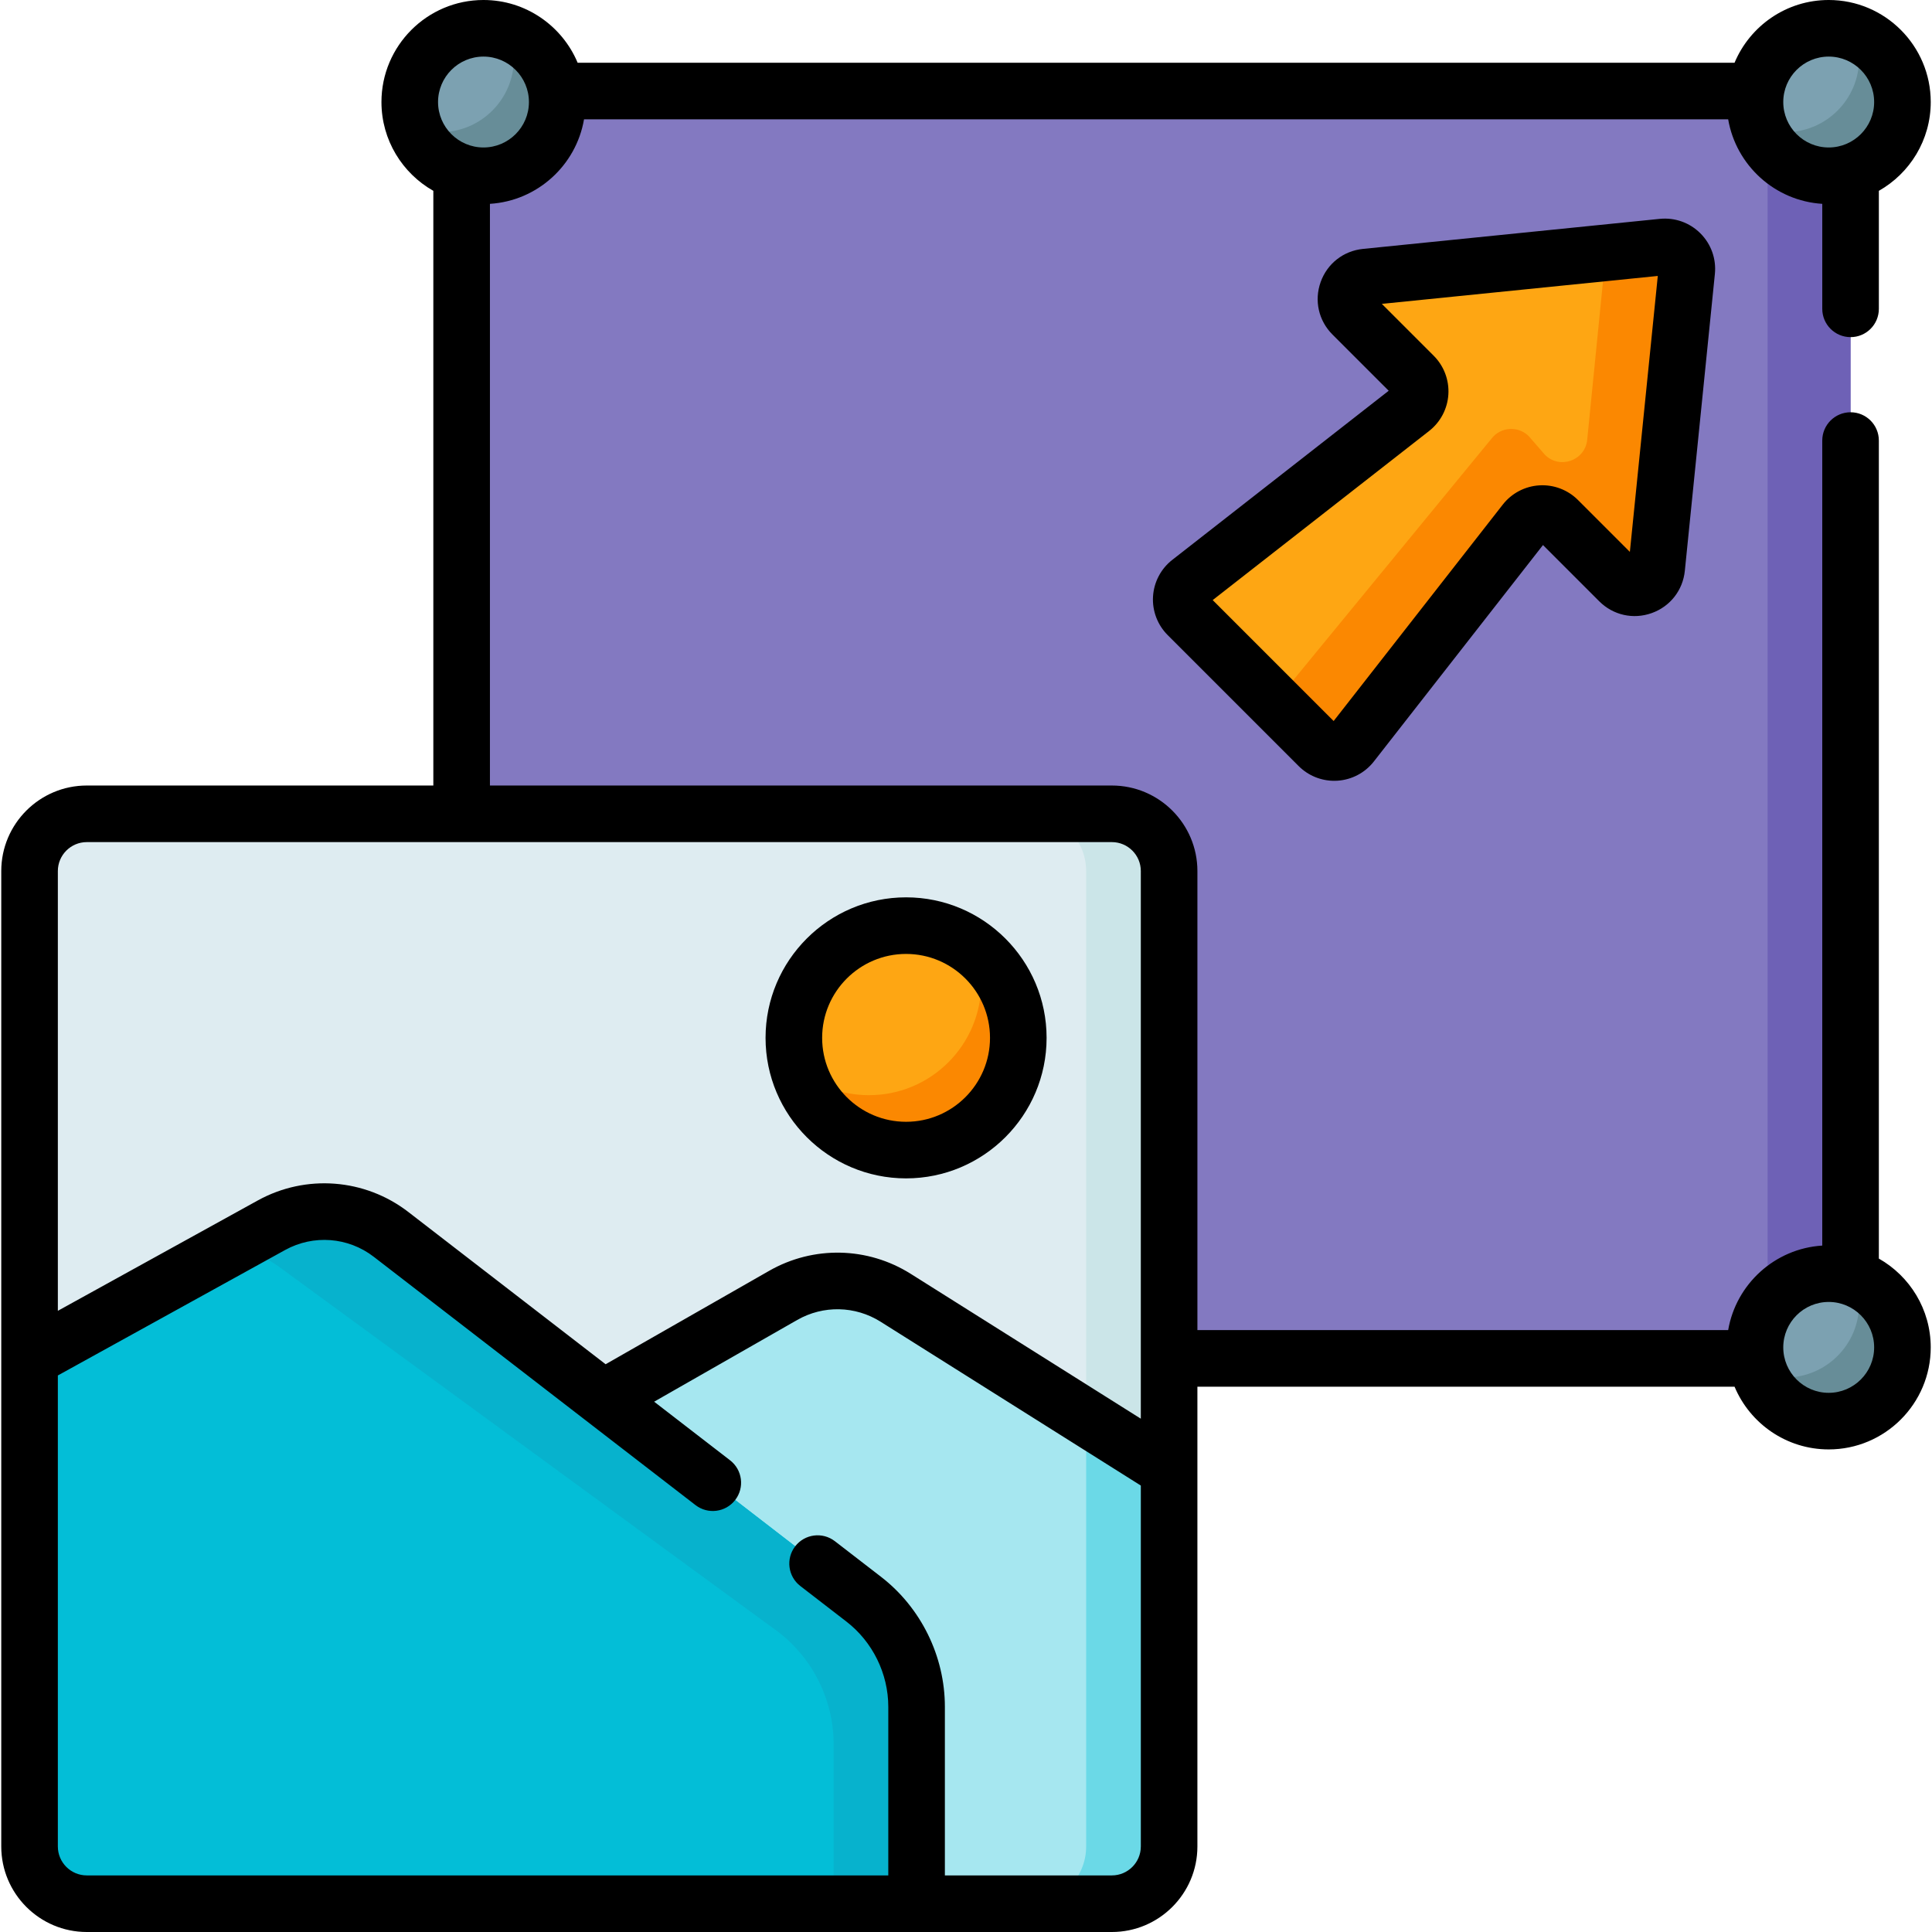
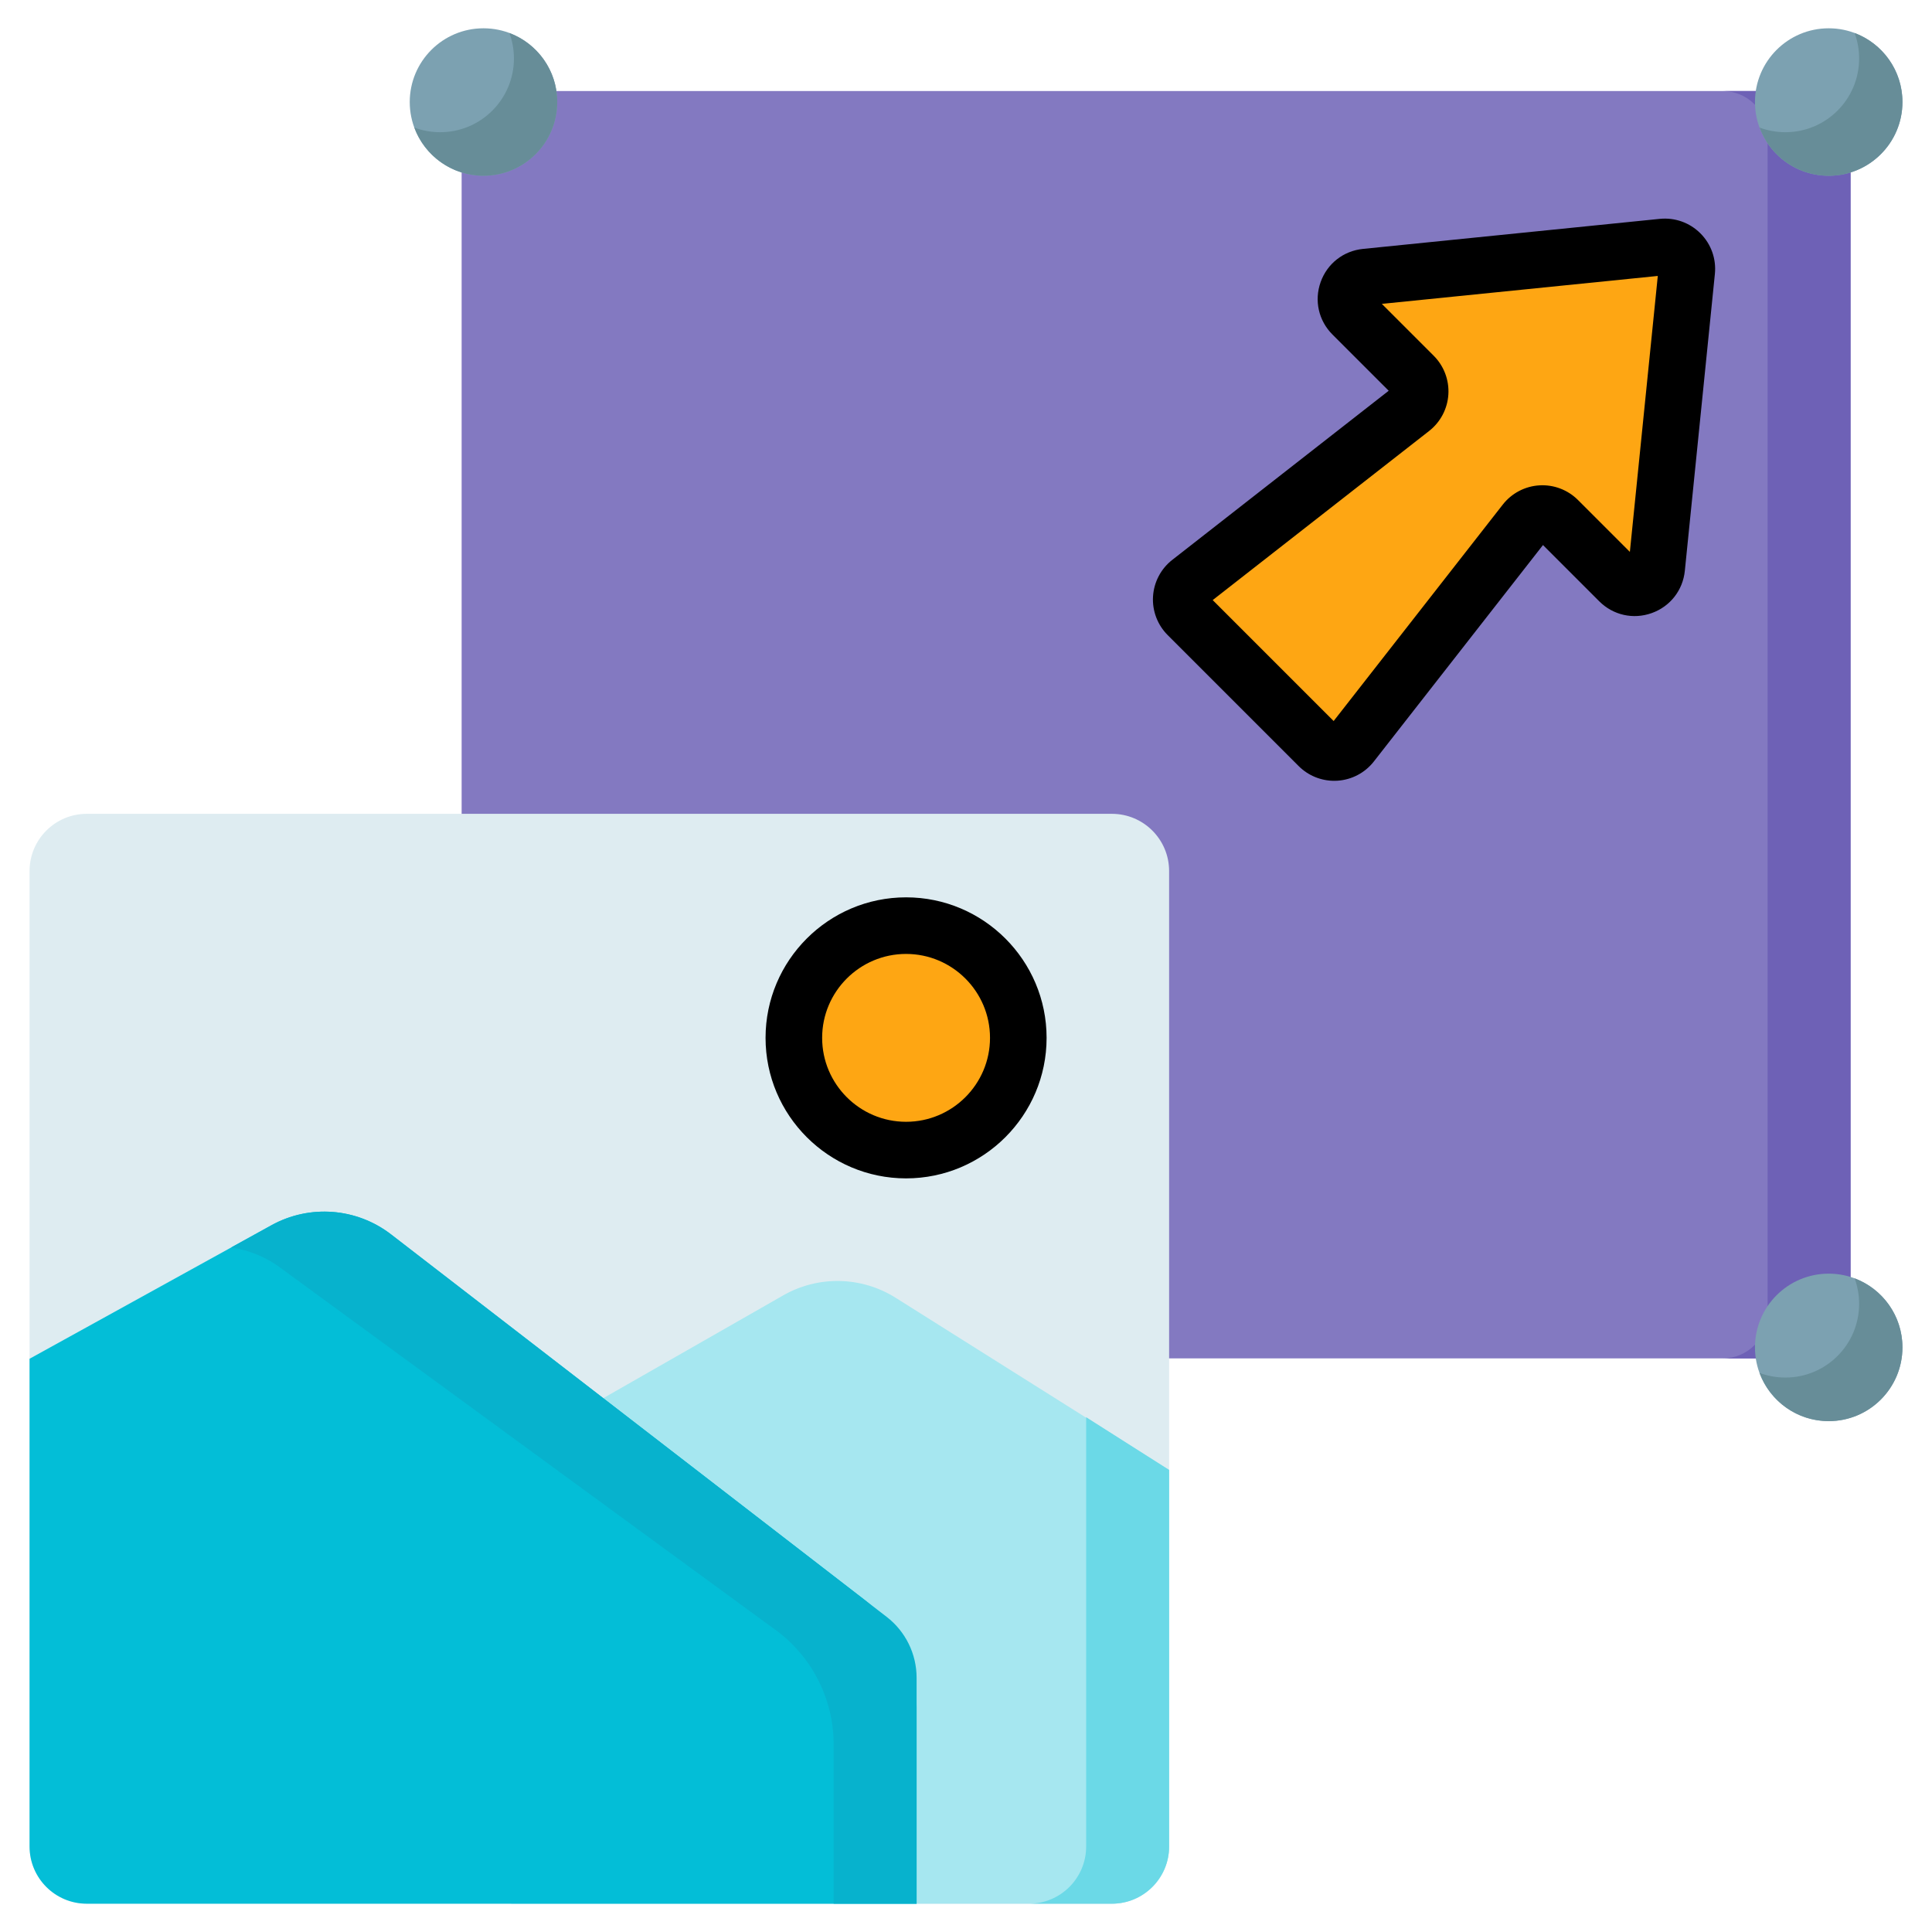
<svg xmlns="http://www.w3.org/2000/svg" id="Capa_1" enable-background="new 0 0 512.117 512.117" height="512" viewBox="0 0 512.117 512.117" width="512">
  <g>
    <g>
      <g>
        <path d="m478.616 360.072h-344.337c-6.579 0-11.913-5.334-11.913-11.913v-312.118c0-6.579 5.334-11.913 11.913-11.913h344.337c6.579 0 11.913 5.334 11.913 11.913v312.118c0 6.579-5.333 11.913-11.913 11.913z" fill="#8379c1" />
      </g>
      <g>
        <path d="m490.528 36.045v312.117c0 6.577-5.336 11.913-11.913 11.913h-21.987c6.577 0 11.913-5.336 11.913-11.913v-312.117c0-6.587-5.336-11.913-11.913-11.913h21.987c6.577 0 11.913 5.326 11.913 11.913z" fill="#6e61b6" />
      </g>
      <g>
        <g>
          <g>
            <g>
              <circle cx="484.737" cy="27.046" fill="#7ca1b1" r="19.546" />
            </g>
            <g>
              <circle cx="128.158" cy="27.046" fill="#7ca1b1" r="19.546" />
            </g>
          </g>
        </g>
        <g>
          <g>
            <g>
              <circle cx="484.737" cy="357.154" fill="#7ca1b1" r="19.546" />
            </g>
          </g>
        </g>
      </g>
      <g>
        <g>
          <g>
            <g>
              <path d="m504.283 27.045c0 10.792-8.75 19.542-19.542 19.542-8.419 0-15.597-5.316-18.34-12.774 2.132.791 4.445 1.231 6.858 1.231 10.792 0 19.542-8.75 19.542-19.542 0-2.373-.421-4.645-1.201-6.747 7.407 2.763 12.683 9.911 12.683 18.29z" fill="#678d98" />
            </g>
            <g>
              <path d="m147.707 27.045c0 10.792-8.75 19.542-19.552 19.542-8.409 0-15.587-5.316-18.33-12.774 2.132.801 4.435 1.231 6.848 1.231 10.802 0 19.552-8.75 19.552-19.542 0-2.373-.421-4.645-1.201-6.747 7.407 2.763 12.683 9.911 12.683 18.29z" fill="#678d98" />
            </g>
          </g>
        </g>
        <g>
          <g>
            <g>
              <path d="m504.283 357.152c0 10.792-8.75 19.552-19.542 19.552-8.419 0-15.597-5.326-18.34-12.784 2.132.791 4.445 1.231 6.858 1.231 10.792 0 19.542-8.75 19.542-19.542 0-2.373-.421-4.655-1.201-6.758 7.407 2.774 12.683 9.922 12.683 18.301z" fill="#678d98" />
            </g>
          </g>
        </g>
      </g>
    </g>
    <g>
      <path d="m439.137 150.542 7.963-78.676c.372-3.672-2.718-6.762-6.39-6.39l-78.676 7.963c-4.892.495-7.014 6.45-3.537 9.927l16.24 16.24c2.477 2.477 2.227 6.563-.533 8.72l-58.855 45.99c-2.76 2.157-3.01 6.243-.533 8.72l17.362 17.362 17.362 17.362c2.477 2.477 6.563 2.227 8.72-.533l45.99-58.855c2.157-2.76 6.243-3.01 8.72-.533l16.24 16.24c3.477 3.477 9.432 1.355 9.927-3.537z" fill="#fea613" />
    </g>
    <g>
-       <path d="m447.099 71.865-7.959 78.677c-.501 4.895-6.457 7.018-9.931 3.534l-16.238-16.238c-2.483-2.473-6.567-2.222-8.72.531l-45.991 58.855c-2.162 2.763-6.247 3.013-8.72.541l-14.516-14.526c2.523.801 5.416.03 7.178-2.212l53.189-64.801c2.433-3.114 7.048-3.394 9.851-.601l4.28 4.929c3.924 3.924 10.652 1.532 11.202-3.994l4.943-49.56 15.044-1.521c3.675-.372 6.759 2.712 6.388 6.386z" fill="#fb8801" />
-     </g>
+       </g>
    <g>
      <g>
        <path d="m294.726 504.617h-271.72c-8.379 0-15.171-6.793-15.171-15.171v-258.555c0-8.379 6.792-15.171 15.171-15.171h271.721c8.379 0 15.171 6.792 15.171 15.171v258.554c0 8.38-6.793 15.172-15.172 15.172z" fill="#deecf1" />
      </g>
      <g>
-         <path d="m309.899 230.89v258.557c0 8.377-6.797 15.166-15.174 15.166h-21.981c8.377 0 15.166-6.789 15.166-15.166v-258.557c0-8.377-6.789-15.166-15.166-15.166h21.981c8.377 0 15.174 6.789 15.174 15.166z" fill="#cbe5e8" />
-       </g>
+         </g>
      <g>
        <path d="m135.51 384.555 72.098-41.187c9.291-5.308 20.752-5.062 29.807.639l72.482 45.632v99.808c0 8.379-6.792 15.171-15.171 15.171h-159.216z" fill="#a6e7f0" />
      </g>
      <g>
        <path d="m309.899 389.639v99.808c0 8.377-6.797 15.166-15.174 15.166h-21.981c8.377 0 15.166-6.789 15.166-15.166v-113.786z" fill="#6bd9e7" />
      </g>
      <g>
        <path d="m7.834 360.169 64.121-35.395c10.108-5.579 22.564-4.625 31.703 2.429l125.29 96.697c8.837 6.821 14.013 17.353 14.013 28.516v52.201h-219.955c-8.379 0-15.171-6.793-15.171-15.171v-129.277z" fill="#03bed7" />
      </g>
      <g>
        <path d="m242.965 444.725v59.888h-21.988v-42.239c0-11.646-5.4-22.634-14.62-29.75l-131.564-96.224c-4.03-3.11-8.695-5.033-13.527-5.727l10.693-5.903c10.108-5.576 22.557-4.623 31.703 2.433l131.375 101.389c4.999 3.859 7.928 9.818 7.928 16.133z" fill="#07b2cd" />
      </g>
      <g>
        <circle cx="240.174" cy="275.107" fill="#fea613" r="29.748" />
      </g>
      <g>
-         <path d="m269.919 275.109c0 16.428-13.318 29.747-29.747 29.747-13.427 0-24.781-8.904-28.476-21.127 5.1 4.113 11.596 6.571 18.652 6.571 16.428 0 29.747-13.318 29.747-29.747 0-2.993-.443-5.886-1.262-8.611 6.763 5.451 11.086 13.803 11.086 23.167z" fill="#fb8801" />
-       </g>
+         </g>
      <g>
        <path d="m305.633 158.1c-.233 3.809 1.181 7.541 3.88 10.24l34.723 34.722c2.506 2.508 5.905 3.907 9.429 3.907.27 0 .541-.009.811-.025 3.81-.232 7.343-2.09 9.693-5.098l44.831-57.371 14.908 14.908c3.677 3.677 9.004 4.877 13.902 3.131 4.898-1.745 8.266-6.043 8.79-11.217l7.963-78.676c.405-4-.994-7.926-3.837-10.77s-6.77-4.241-10.771-3.838l-78.676 7.964c-5.173.523-9.471 3.892-11.216 8.789-1.745 4.898-.545 10.226 3.132 13.903l14.908 14.907-57.371 44.83c-3.008 2.351-4.867 5.884-5.099 9.694zm73.19-43.865c3.007-2.351 4.865-5.884 5.098-9.693s-1.182-7.541-3.88-10.239l-13.756-13.755 73.148-7.404-7.403 73.148-13.756-13.757c-2.699-2.699-6.439-4.117-10.242-3.88-3.81.233-7.342 2.092-9.691 5.099l-44.83 57.37-32.059-32.059z" />
-         <path d="m498.029 333.614v-216.835c0-4.143-3.358-7.5-7.5-7.5s-7.5 3.357-7.5 7.5v213.389c-12.582.789-22.852 10.214-24.942 22.404h-140.689v-121.68c0-12.501-10.17-22.672-22.671-22.672h-164.86v-154.188c12.582-.788 22.852-10.215 24.942-22.404h303.28c2.09 12.19 12.36 21.616 24.942 22.404v27.833c0 4.143 3.358 7.5 7.5 7.5s7.5-3.357 7.5-7.5v-31.279c8.203-4.65 13.753-13.457 13.753-23.54-.001-14.913-12.134-27.046-27.047-27.046-11.223 0-20.868 6.872-24.956 16.628h-306.666c-4.088-9.756-13.734-16.628-24.956-16.628-14.913 0-27.046 12.133-27.046 27.046 0 10.083 5.551 18.89 13.753 23.54v157.634h-91.86c-12.501 0-22.671 10.171-22.671 22.672v258.554c0 12.501 10.17 22.672 22.671 22.672h271.721c12.501 0 22.671-10.171 22.671-22.672v-121.874h142.383c4.088 9.756 13.734 16.627 24.956 16.627 14.913 0 27.045-12.133 27.045-27.046.001-10.083-5.55-18.889-13.753-23.539zm-13.292-318.614c6.642 0 12.045 5.403 12.045 12.046s-5.403 12.046-12.045 12.046-12.046-5.403-12.046-12.046 5.404-12.046 12.046-12.046zm-356.578 0c6.642 0 12.045 5.403 12.045 12.046s-5.403 12.046-12.045 12.046-12.046-5.403-12.046-12.046 5.404-12.046 12.046-12.046zm174.239 474.445c0 4.23-3.441 7.672-7.671 7.672h-44.267v-44.701c0-13.392-6.329-26.271-16.93-34.453l-12.226-9.436c-3.279-2.529-7.989-1.925-10.52 1.355-2.531 3.278-1.924 7.988 1.355 10.52l12.226 9.436c6.947 5.361 11.095 13.802 11.095 22.578v44.701h-212.454c-4.23 0-7.671-3.441-7.671-7.672v-124.85l60.245-33.256c7.497-4.137 16.72-3.431 23.497 1.801l85.283 65.82c3.279 2.529 7.989 1.925 10.52-1.355 2.531-3.278 1.924-7.988-1.355-10.52l-20.129-15.536 37.934-21.67c6.901-3.943 15.366-3.762 22.092.473l68.978 43.426v95.667zm0-113.391-60.986-38.395c-11.423-7.192-25.801-7.5-37.523-.805l-43.356 24.768-52.291-40.357c-11.512-8.885-27.178-10.085-39.911-3.059l-52.996 29.255v-116.57c0-4.23 3.441-7.672 7.671-7.672h271.721c4.23 0 7.671 3.441 7.671 7.672zm182.339-6.855c-6.642 0-12.046-5.403-12.046-12.046 0-6.642 5.404-12.045 12.046-12.045s12.045 5.403 12.045 12.045c.001 6.643-5.403 12.046-12.045 12.046z" />
        <path d="m240.174 237.859c-20.539 0-37.248 16.709-37.248 37.247 0 20.539 16.709 37.248 37.248 37.248s37.248-16.709 37.248-37.248c0-20.538-16.709-37.247-37.248-37.247zm0 59.495c-12.268 0-22.248-9.98-22.248-22.248 0-12.267 9.98-22.247 22.248-22.247s22.248 9.98 22.248 22.247c0 12.268-9.98 22.248-22.248 22.248z" />
      </g>
    </g>
  </g>
</svg>